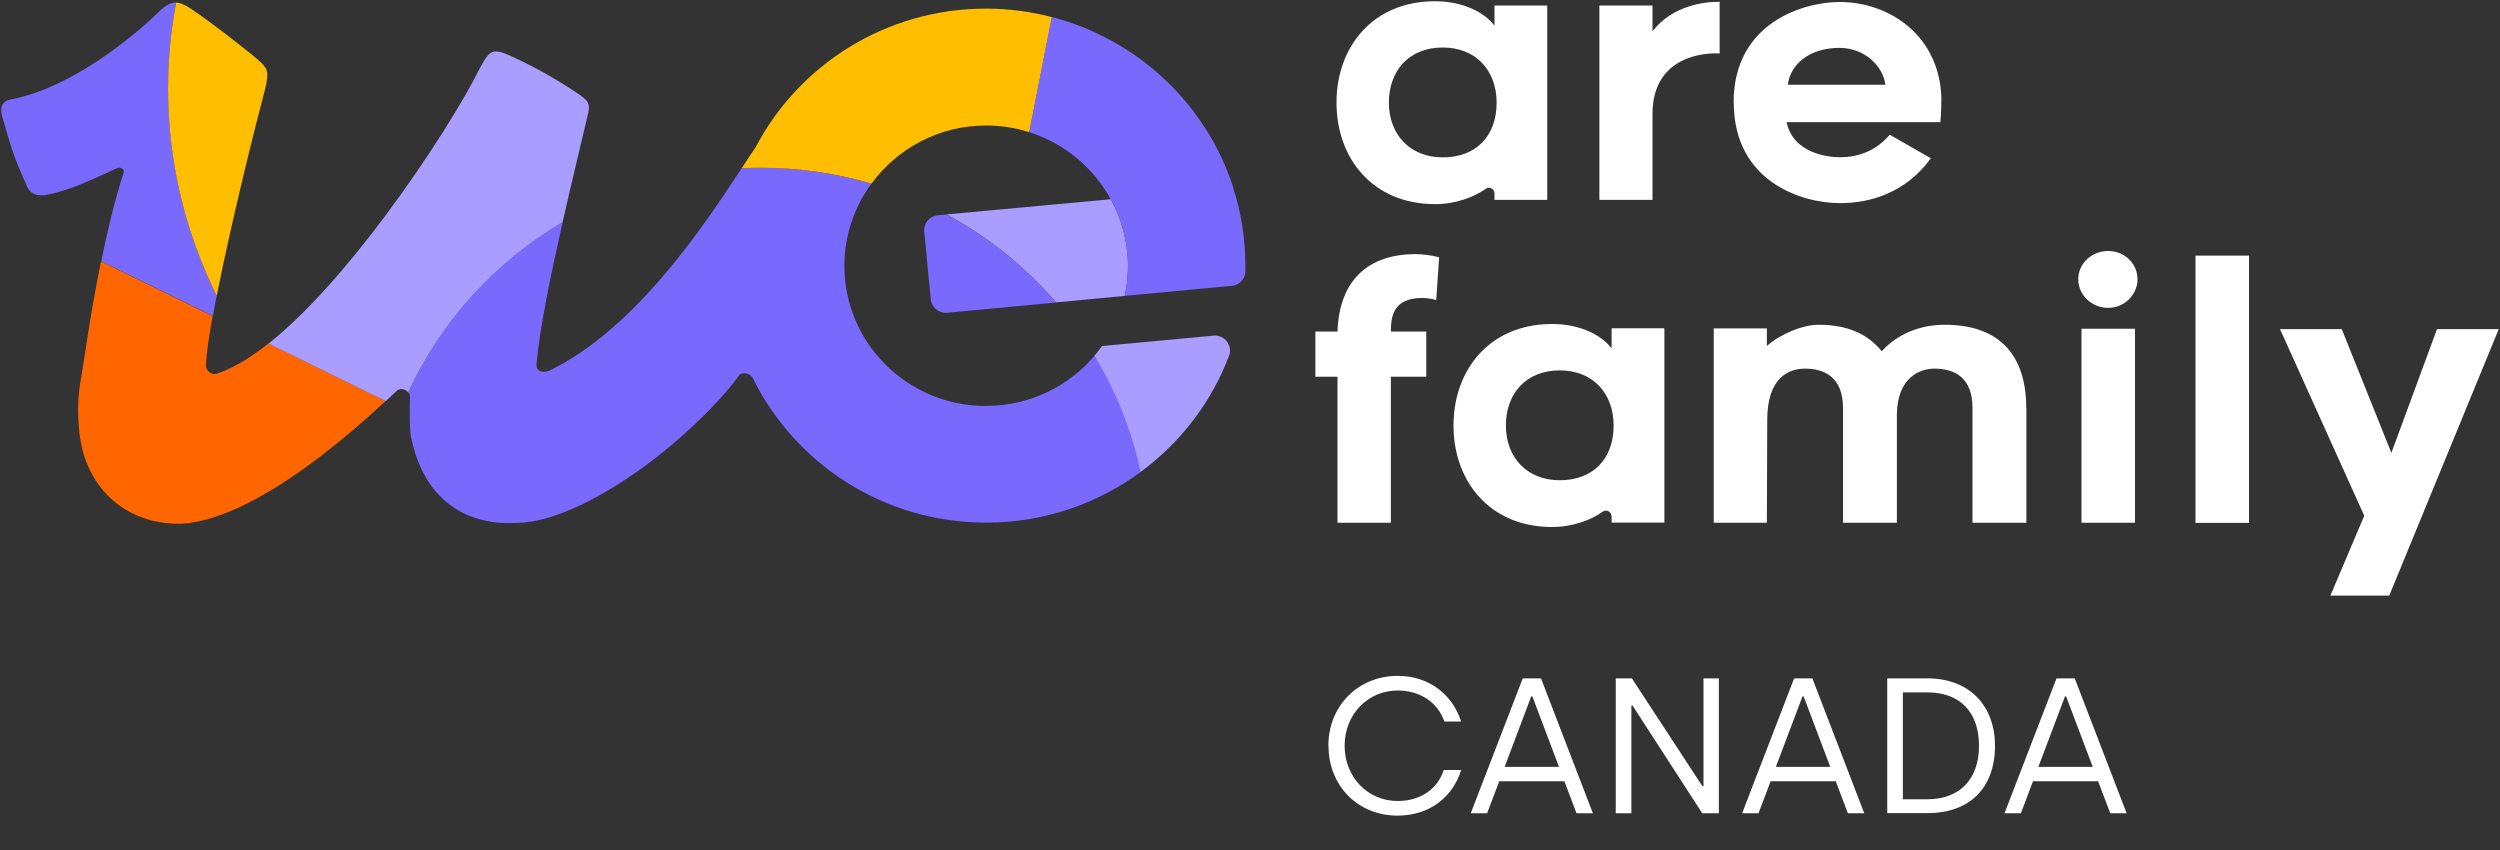
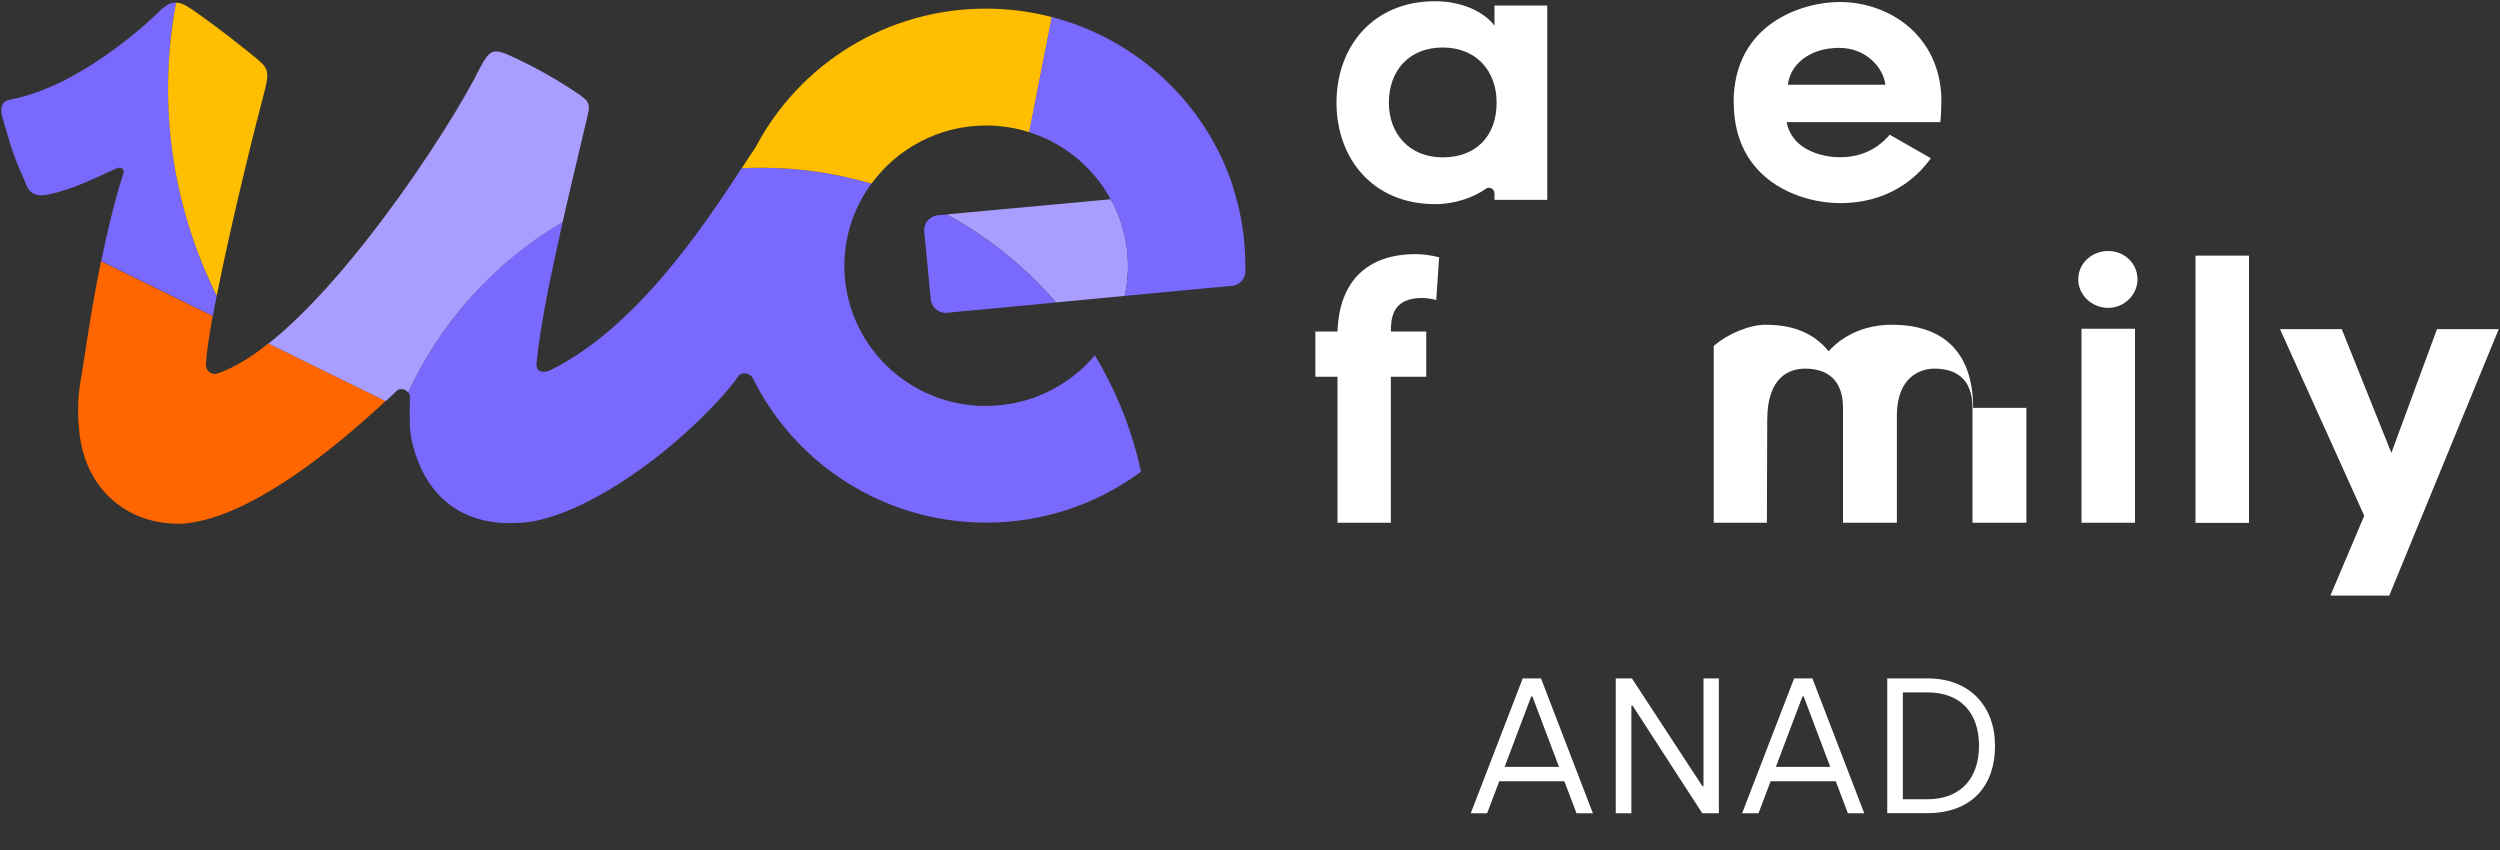
<svg xmlns="http://www.w3.org/2000/svg" id="Capa_1" viewBox="0 0 200 68">
  <rect x="0" y="0" width="200" height="68" fill="#333333" stroke="none" />
  <defs>
    <style>.cls-1{fill:#7a69fd;}.cls-1,.cls-2,.cls-3,.cls-4,.cls-5{stroke-width:0px;}.cls-2{fill:#a99dff;}.cls-3{fill:#f60;}.cls-4{fill:#fff;}.cls-5{fill:#ffbf00;}</style>
  </defs>
  <path class="cls-4" d="M119.56,15.47c0-.37-.42-.58-.71-.36-.91.65-2.39,1.22-4.05,1.22-4.97,0-7.88-3.65-7.88-8.12S109.83.1,114.79.1c2.28,0,3.97.9,4.77,1.95V.44h4.22v15.55h-4.22v-.52ZM115.42,3.8c-2.71,0-4.31,1.87-4.31,4.41s1.68,4.38,4.31,4.38,4.31-1.67,4.31-4.38c0-2.57-1.66-4.41-4.31-4.41Z" />
-   <path class="cls-4" d="M132.2,9.12v6.87h-4.25V.44h4.25v2.06c1.6-2.09,4.25-2.38,5.37-2.35v4.13c-1.03-.08-5.37.11-5.37,4.84Z" />
  <path class="cls-4" d="M111.28,41.82h-4.28v-11.68h-1.77v-3.62h1.77c.14-4.1,2.45-6.19,6.25-6.19.54,0,1.2.08,1.88.25l-.23,3.42c-.49-.14-1.06-.2-1.6-.14-1.91.2-2.03,1.61-2.03,2.66h2.83v3.62h-2.83v11.68Z" />
-   <path class="cls-4" d="M128.92,41.3c0-.37-.42-.58-.71-.36-.91.65-2.39,1.22-4.05,1.22-4.97,0-7.88-3.65-7.88-8.12s2.91-8.12,7.88-8.12c2.28,0,3.97.9,4.77,1.95v-1.61h4.22v15.55h-4.22v-.52ZM124.78,29.63c-2.71,0-4.31,1.87-4.31,4.41s1.68,4.38,4.31,4.38,4.31-1.67,4.31-4.38c0-2.57-1.66-4.41-4.31-4.41Z" />
-   <path class="cls-4" d="M162.11,32.63v9.19h-4.31v-9.19c0-2.4-1.4-3.14-3.05-3.14-1.17,0-2.97.71-3,3.68v8.65h-4.31v-9.19c0-2.4-1.43-3.14-3.03-3.14-1.31,0-3.03.71-3.03,4.1l-.03,8.23h-4.25v-15.55h4.25v1.41c1.08-.96,2.85-1.7,4.14-1.7,2.4,0,3.97.79,5.05,2.12,1.17-1.3,2.94-2.12,5.05-2.12,4.51,0,6.51,2.6,6.51,6.65Z" />
+   <path class="cls-4" d="M162.11,32.63v9.19h-4.31v-9.19c0-2.4-1.4-3.14-3.05-3.14-1.17,0-2.97.71-3,3.68v8.65h-4.31v-9.19c0-2.4-1.43-3.14-3.03-3.14-1.31,0-3.03.71-3.03,4.1l-.03,8.23h-4.25v-15.55v1.41c1.08-.96,2.85-1.7,4.14-1.7,2.4,0,3.97.79,5.05,2.12,1.17-1.3,2.94-2.12,5.05-2.12,4.51,0,6.51,2.6,6.51,6.65Z" />
  <path class="cls-4" d="M168.66,24.63c-1.31,0-2.4-1.02-2.4-2.29s1.08-2.26,2.4-2.26,2.34,1.02,2.34,2.26-1.06,2.29-2.34,2.29ZM166.52,26.3h4.28v15.52h-4.28v-15.52Z" />
  <path class="cls-4" d="M175.64,20.45h4.28v21.38h-4.28v-21.38Z" />
  <path class="cls-4" d="M186.43,47.65l2.71-6.39-6.74-14.93h4.94l3.97,9.9,3.65-9.9h4.94l-8.76,21.32h-4.71Z" />
  <path class="cls-4" d="M138.69,8.19c0-6.35,5.56-8.03,8.48-8.03,4,0,7.99,2.7,8.14,7.67,0,1.18-.08,1.94-.08,1.94h-12.3c.51,2.53,3.4,2.81,4.25,2.81,2.35,0,3.52-1.26,4-1.8l3.29,1.88c-.62.84-2.72,3.59-7.29,3.59-3.03,0-8.48-1.71-8.48-8.06ZM143.03,6.78h7.8c-.17-1.4-1.56-2.95-3.69-2.95-2.44,0-3.94,1.38-4.11,2.95Z" />
  <path class="cls-1" d="M78.88,32.48c-6.26,0-11.33-5.02-11.33-11.22,0-2.46.81-4.72,2.16-6.57-2.8-.82-5.75-1.27-8.82-1.27-.52,0-1.04.01-1.56.04-2.94,4.49-8.45,12.85-15.4,16.2-.23.11-1.12.26-1-.64.24-2.74,1.17-7.23,2.09-11.28-5.4,3.19-9.73,7.95-12.36,13.64.08.11.14.24.14.39,0,0-.08,2.36.08,3.18.74,3.77,3.05,6.54,7.09,6.87.51.04,1.05.04,1.61,0,.1,0,.19,0,.29-.01,2.83-.26,6.29-2.07,9.39-4.29,3.47-2.49,6.6-5.66,7.9-7.55.41-.25.93-.05,1.11.36,0,0,0,0,0,.01,3.39,6.8,10.46,11.47,18.63,11.47,4.64,0,8.92-1.52,12.38-4.07-.72-3.34-1.98-6.47-3.69-9.31-2.08,2.46-5.2,4.04-8.69,4.04Z" />
-   <path class="cls-2" d="M98.35,28.4c.03-.11.05-.23.05-.35,0-.66-.53-1.19-1.19-1.21l-9.05.84c-.19.27-.39.52-.6.77,1.71,2.84,2.97,5.97,3.69,9.31,3.19-2.36,5.69-5.59,7.09-9.35Z" />
  <path class="cls-5" d="M78.88.69c-8.02,0-14.97,4.5-18.43,11.09-.32.46-.69,1.03-1.11,1.68.52-.03,1.04-.04,1.56-.04,3.06,0,6.02.45,8.82,1.27,2.06-2.81,5.39-4.65,9.17-4.65,1.21,0,2.37.19,3.46.54l1.81-9.21c-1.68-.44-3.44-.68-5.26-.68Z" />
  <path class="cls-1" d="M75.73,17.16l-.58.05h0s-.2.02-.2.02c-.58.09-1.02.59-1.02,1.2l.52,5.39c0,.67.55,1.21,1.22,1.21.01,0,4.1-.39,8.82-.83-2.45-2.84-5.42-5.24-8.76-7.04Z" />
  <path class="cls-1" d="M14.08.21c-.48-.02-.89.25-1.46.82-.74.74-6.28,5.91-11.78,6.93-1.04.19-.72,1.21-.57,1.69.64,2.21.81,2.84,1.78,5,.31.92.94,1.11,1.88.9,1.96-.44,3.22-1.11,5.42-2.09.31-.14.64.07.53.39-.7,2.16-1.3,4.66-1.78,7.05l8.93,4.38c.09-.52.2-1.07.31-1.63-3.49-7.05-4.79-15.22-3.25-23.45Z" />
  <path class="cls-5" d="M20.9,5.02c-.56-.56-4.06-3.28-5.61-4.31-.49-.33-.86-.49-1.2-.5-1.55,8.23-.25,16.39,3.25,23.45,1.22-6.21,3.35-14.61,3.71-15.92.5-1.83.42-2.16-.14-2.72Z" />
  <path class="cls-3" d="M18.64,29.35c-.43.21-.85.4-1.26.53-.47.15-.93-.22-.91-.7.05-.92.25-2.29.54-3.89l-8.93-4.38c-.89,4.36-1.41,8.35-1.57,9.2-.26,1.4-.35,2.65-.16,4.48.21,1.99.97,3.64,2.09,4.86,1.24,1.35,2.92,2.18,4.81,2.39.4.05.81.07,1.23.06.21-.01.43-.03.64-.06.58-.08,1.17-.21,1.77-.39,5.12-1.54,10.92-6.55,13.96-9.37l-9.38-4.6c-.98.78-1.93,1.42-2.85,1.87Z" />
  <path class="cls-2" d="M46.53,7.69c-.81-.56-2.7-1.8-4.88-2.84-2.18-1.05-2.35-1.08-3.25.58-1.18,2.41-4.11,7.2-7.65,11.93-2.89,3.87-6.19,7.68-9.27,10.13l9.38,4.6c.34-.32.66-.62.93-.87.31-.18.67-.08.86.18,2.63-5.7,6.97-10.46,12.36-13.64.8-3.52,1.58-6.7,1.9-8.09.24-1.03.42-1.41-.39-1.97Z" />
  <path class="cls-2" d="M88.87,15.94s0,0-.01,0c0,0,0,0,0,0l-13.13,1.21c3.34,1.8,6.3,4.2,8.76,7.04,1.8-.17,3.7-.35,5.49-.52.58-2.64.17-5.4-1.12-7.74Z" />
  <path class="cls-1" d="M98.67,15.03c-2.14-6.68-7.64-11.88-14.53-13.67l-1.81,9.21c2.81.89,5.14,2.83,6.52,5.36,0,0,0,0,.01,0,1.28,2.34,1.7,5.1,1.12,7.74,4.68-.44,8.71-.82,8.71-.82.5-.11.88-.53.94-1.04,0-.18,0-.37,0-.55,0-2.17-.34-4.26-.97-6.22Z" />
-   <path class="cls-4" d="M106.27,59.66c0-3.17,2.36-5.59,5.55-5.59,2.48,0,4.36,1.46,5.07,3.65h-1.34c-.57-1.63-2.06-2.48-3.73-2.48-2.39,0-4.25,1.9-4.25,4.42s1.86,4.42,4.25,4.42c1.67,0,3.14-.83,3.68-2.48h1.39c-.68,2.23-2.6,3.65-5.08,3.65-3.19,0-5.53-2.39-5.53-5.59Z" />
  <path class="cls-4" d="M121.82,54.27h1.46l4.15,10.79h-1.31l-.97-2.56h-5.21l-.97,2.56h-1.31l4.16-10.79ZM124.72,61.35l-2.13-5.64h-.09l-2.13,5.64h4.35Z" />
  <path class="cls-4" d="M129.27,54.27h1.28l5.64,8.62h.09v-8.62h1.23v10.79h-1.33l-5.58-8.62h-.09v8.62h-1.25v-10.79Z" />
  <path class="cls-4" d="M143.53,54.27h1.46l4.15,10.79h-1.31l-.97-2.56h-5.21l-.97,2.56h-1.31l4.16-10.79ZM146.42,61.35l-2.13-5.64h-.09l-2.13,5.64h4.35Z" />
  <path class="cls-4" d="M150.98,54.27h3.21c3.42,0,5.41,2.25,5.41,5.39,0,3.34-1.99,5.39-5.41,5.39h-3.21v-10.79ZM154.19,63.94c2.56,0,4.13-1.57,4.13-4.28s-1.54-4.27-4.13-4.27h-1.96v8.55h1.96Z" />
-   <path class="cls-4" d="M164.52,54.27h1.46l4.15,10.79h-1.31l-.97-2.56h-5.21l-.97,2.56h-1.31l4.16-10.79ZM167.42,61.35l-2.13-5.64h-.09l-2.13,5.64h4.35Z" />
</svg>